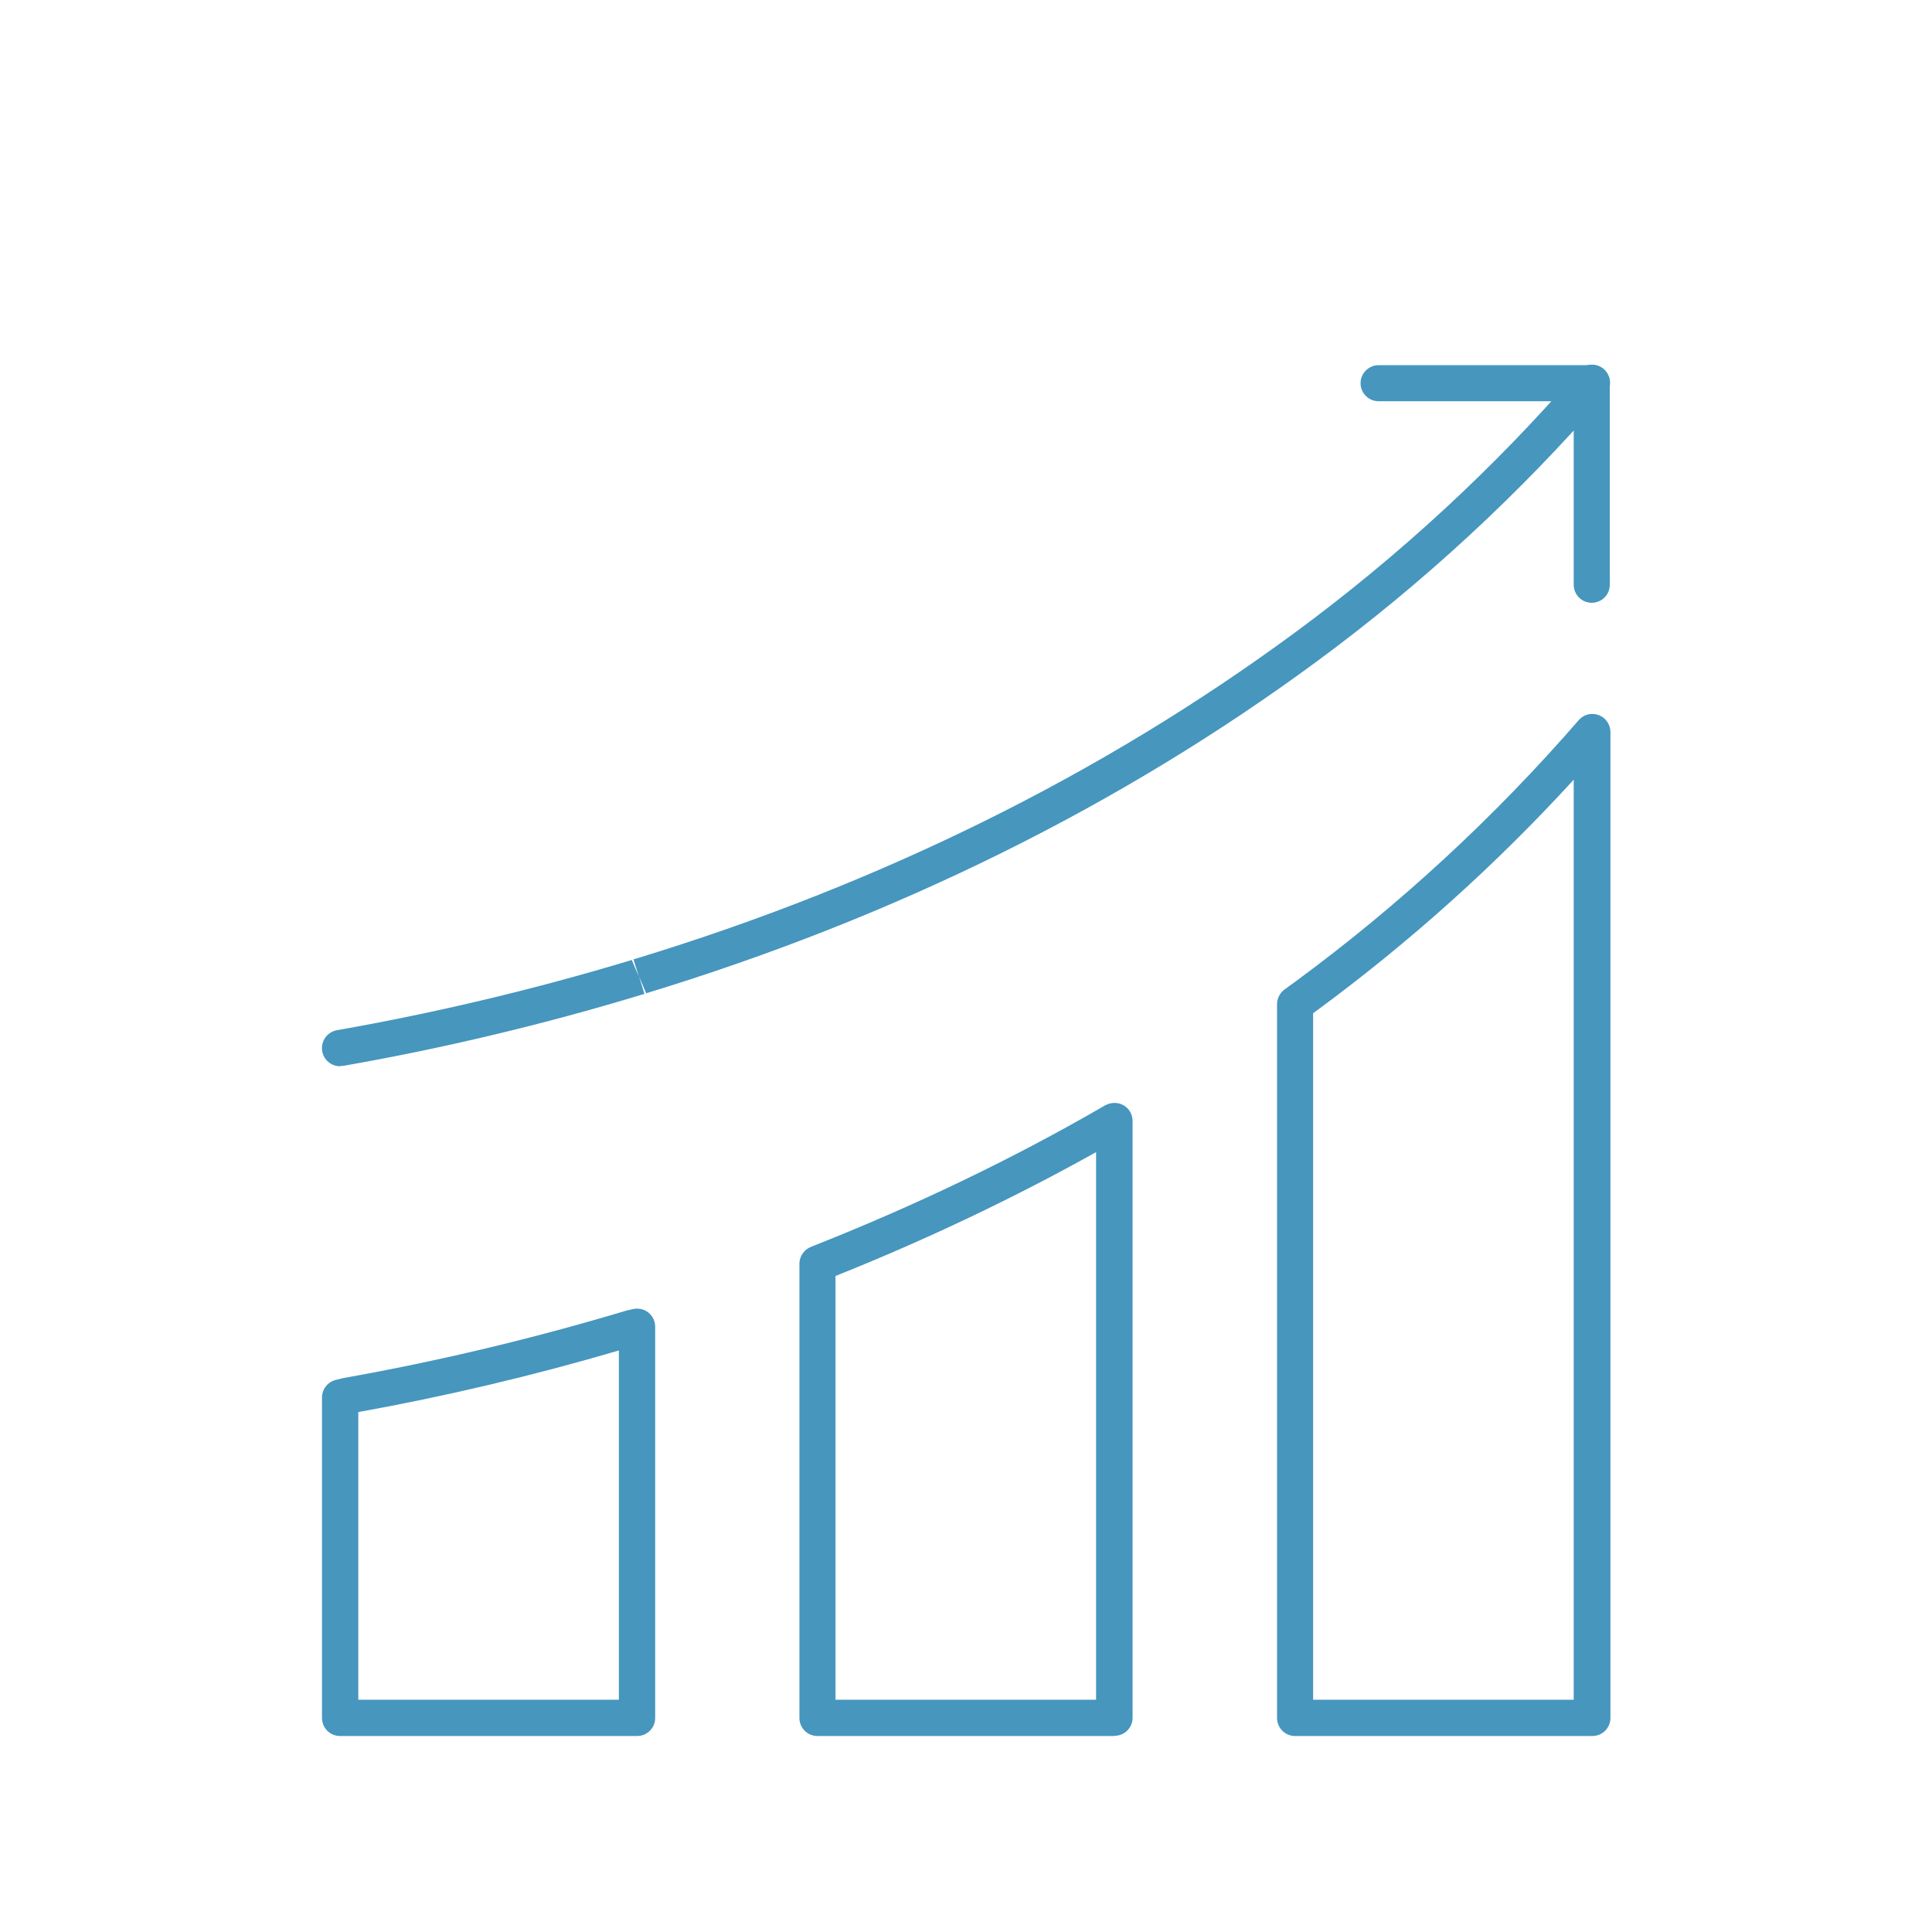
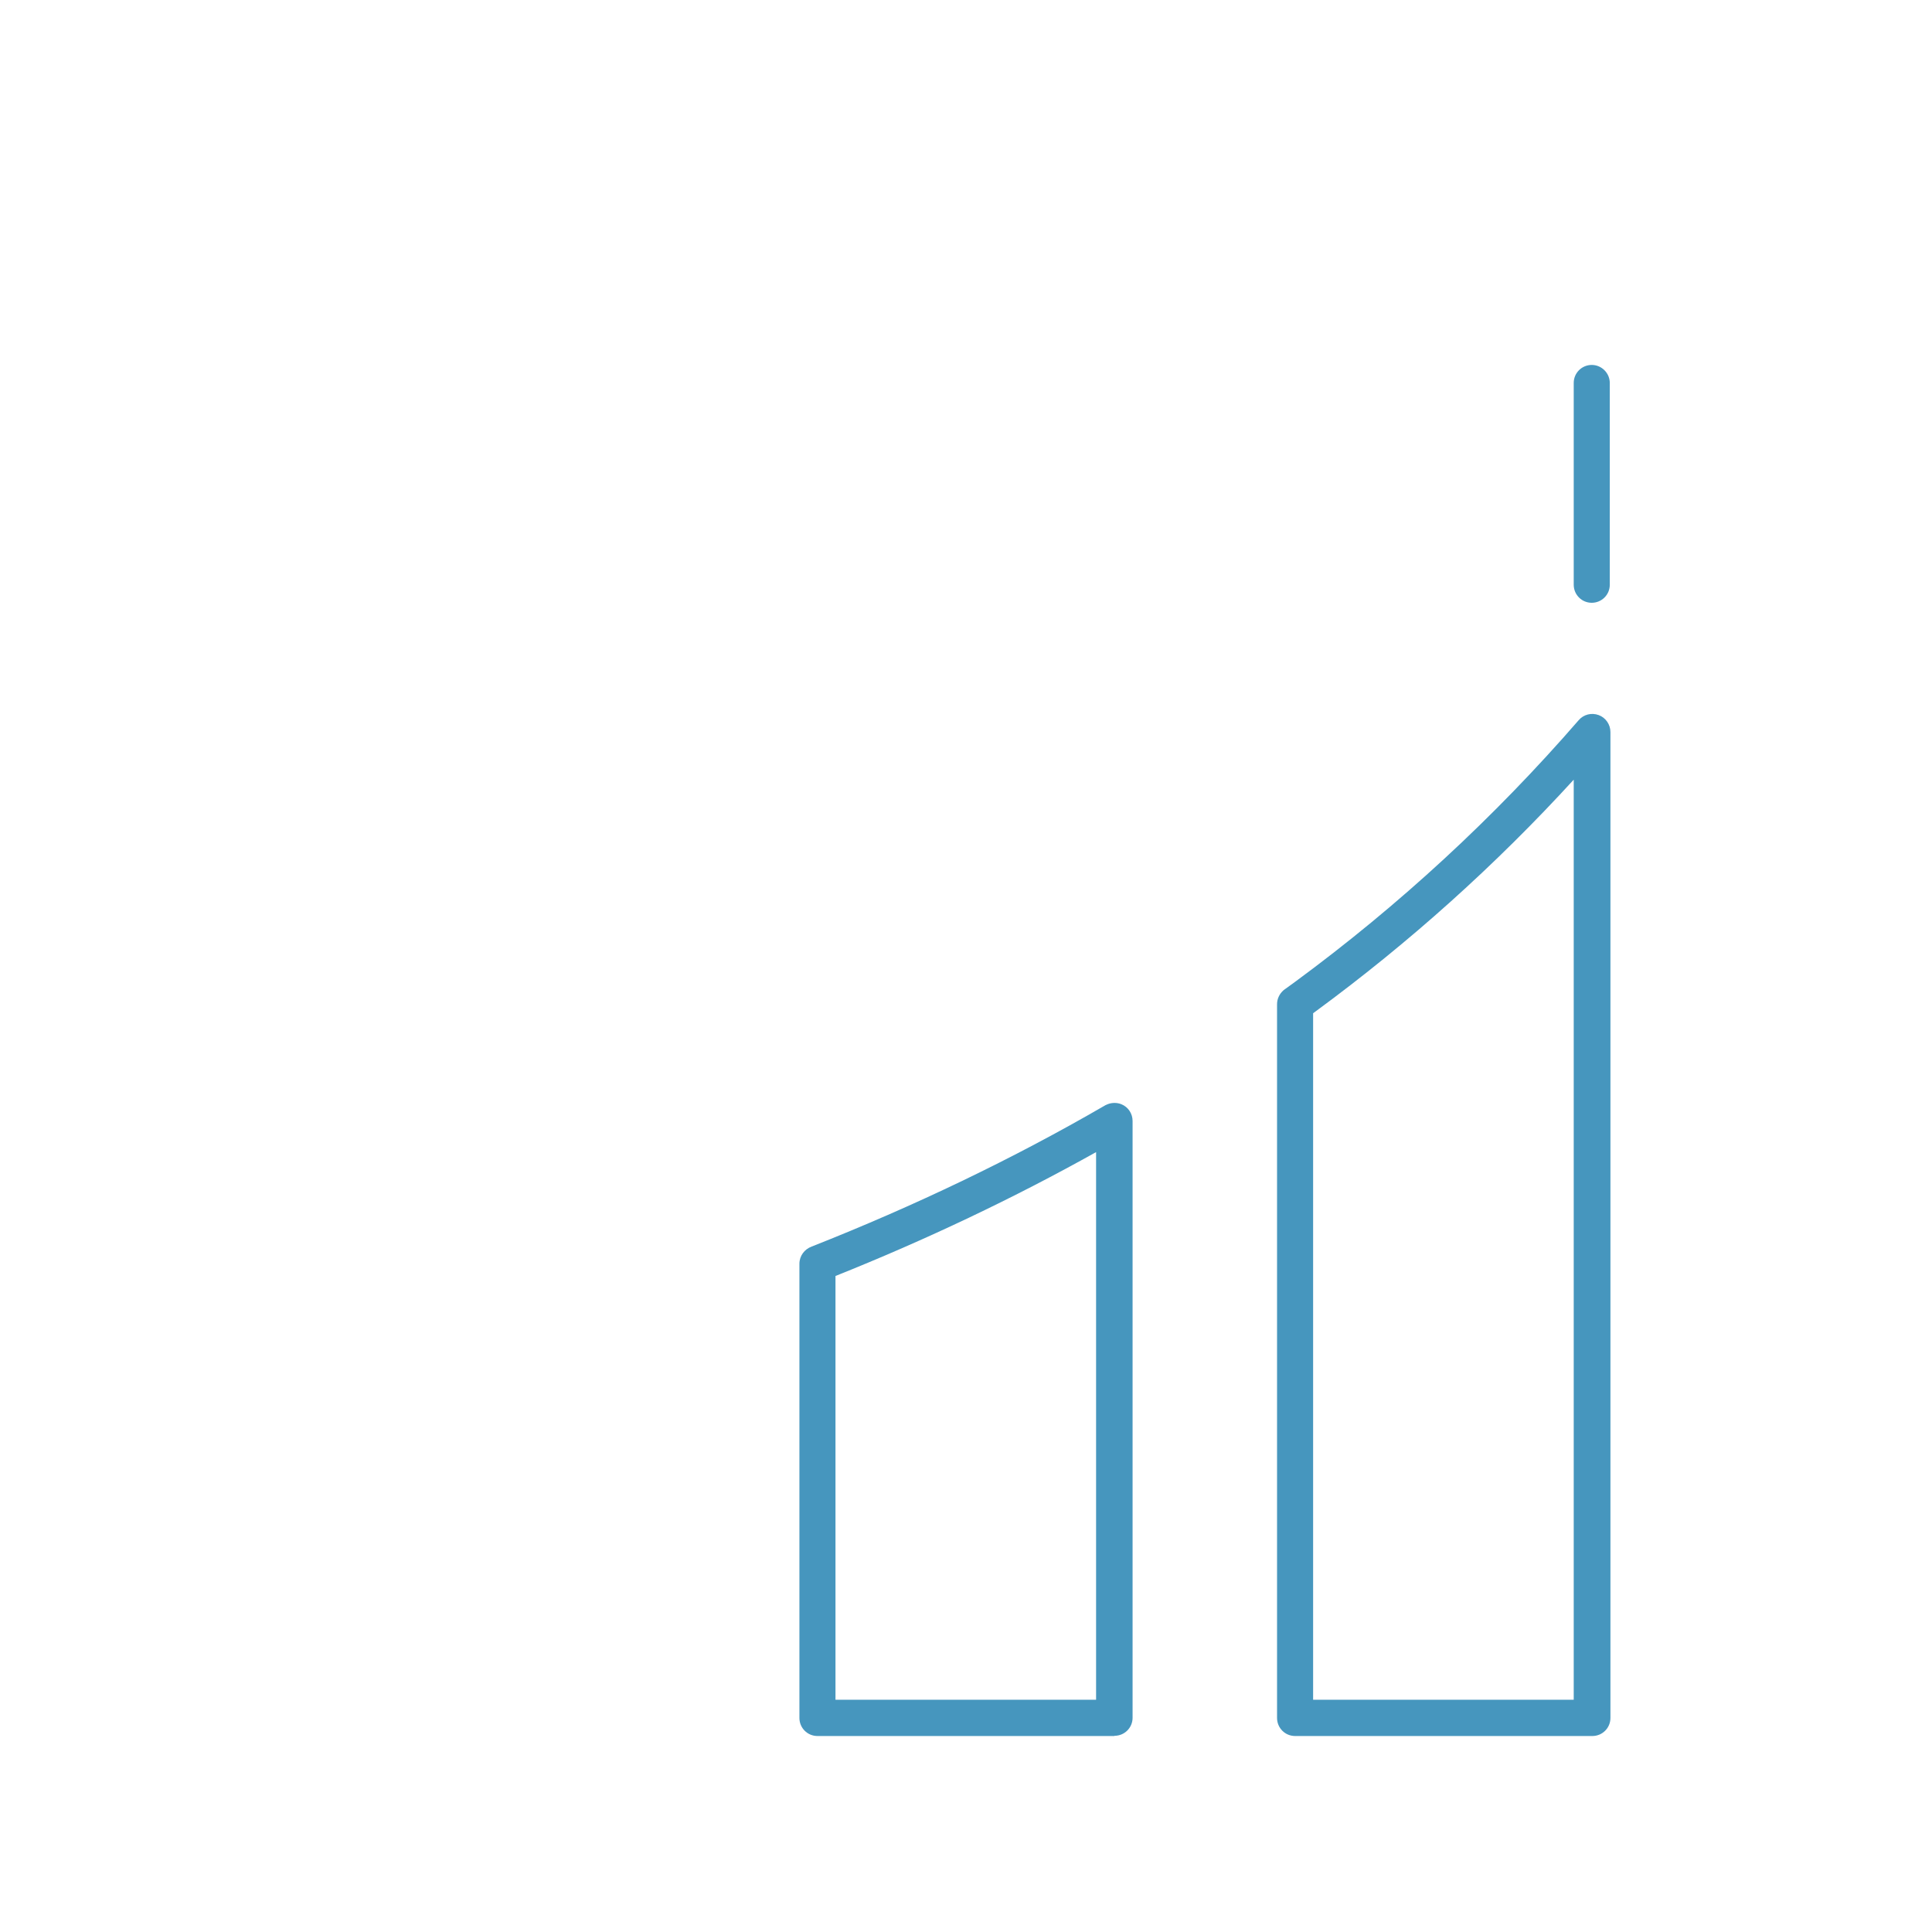
<svg xmlns="http://www.w3.org/2000/svg" id="a" viewBox="0 0 90 90">
-   <path d="M29.67,80.87h-13.83c-.47,0-.84-.38-.84-.84v-14.93c0-.39.27-.73.65-.82l.32-.08c4.45-.79,8.89-1.85,13.25-3.16.02,0,.04-.01.06-.01l.21-.05c.25-.05.51,0,.71.16.2.16.32.4.32.66v18.23c0,.47-.38.84-.84.84ZM16.69,79.18h12.14v-16.27c-4.02,1.18-8.09,2.14-12.14,2.87v13.4Z" fill="#4696be" />
  <path d="M51.91,80.87h-13.83c-.47,0-.84-.38-.84-.84v-21.16c0-.37.24-.68.57-.8,4.79-1.89,9.38-4.09,13.64-6.56.03-.02.07-.04.1-.05.02-.01.05-.02.07-.03.2-.07.42-.07.62.01.32.13.52.44.52.78v27.8c0,.47-.38.84-.84.84ZM38.92,79.18h12.14v-25.51c-3.83,2.14-7.91,4.08-12.14,5.77v19.74Z" fill="#4696be" />
-   <path d="M74.16,80.87h-13.83c-.47,0-.84-.38-.84-.84v-33.25c0-.25.11-.48.3-.65h0s.05-.04.08-.06c0,0,.02-.01.03-.02l.44-.32c4.84-3.56,9.28-7.66,13.2-12.18.23-.27.6-.36.93-.24.33.12.55.44.55.79v45.93c0,.47-.38.84-.84.84ZM61.17,79.18h12.14v-42.86c-3.62,3.96-7.65,7.58-11.99,10.77l-.15.11v31.98Z" fill="#4696be" />
-   <path d="M15.84,49.67c-.4,0-.76-.29-.83-.7-.08-.46.23-.9.69-.98,4.61-.81,9.23-1.91,13.73-3.27l.33.78-.25-.81s.09-.03.14-.04c11.38-3.47,21.71-8.58,30.67-15.18,4.86-3.58,9.3-7.68,13.2-12.19.3-.35.84-.39,1.19-.09.35.31.39.84.09,1.19-3.98,4.6-8.51,8.79-13.47,12.44-9.11,6.71-19.61,11.91-31.23,15.45l-.33-.78.25.81s-.09.03-.14.04c-4.51,1.37-9.2,2.49-13.88,3.31-.05,0-.1.01-.15.01Z" fill="#4696be" />
+   <path d="M74.16,80.87h-13.83c-.47,0-.84-.38-.84-.84v-33.25c0-.25.11-.48.3-.65h0s.05-.04.08-.06c0,0,.02-.01.03-.02l.44-.32c4.84-3.56,9.28-7.66,13.2-12.18.23-.27.6-.36.93-.24.33.12.55.44.55.79v45.93c0,.47-.38.84-.84.84ZM61.17,79.18h12.14v-42.86c-3.62,3.96-7.65,7.58-11.99,10.77l-.15.11v31.98" fill="#4696be" />
  <path d="M74.15,28.08c-.47,0-.84-.38-.84-.84v-9.4c0-.47.38-.84.84-.84s.84.38.84.84v9.4c0,.47-.38.84-.84.84Z" fill="#4696be" />
-   <path d="M74.15,18.69h-9.93c-.47,0-.84-.38-.84-.84s.38-.84.84-.84h9.93c.47,0,.84.38.84.84s-.38.84-.84.84Z" fill="#4696be" />
</svg>